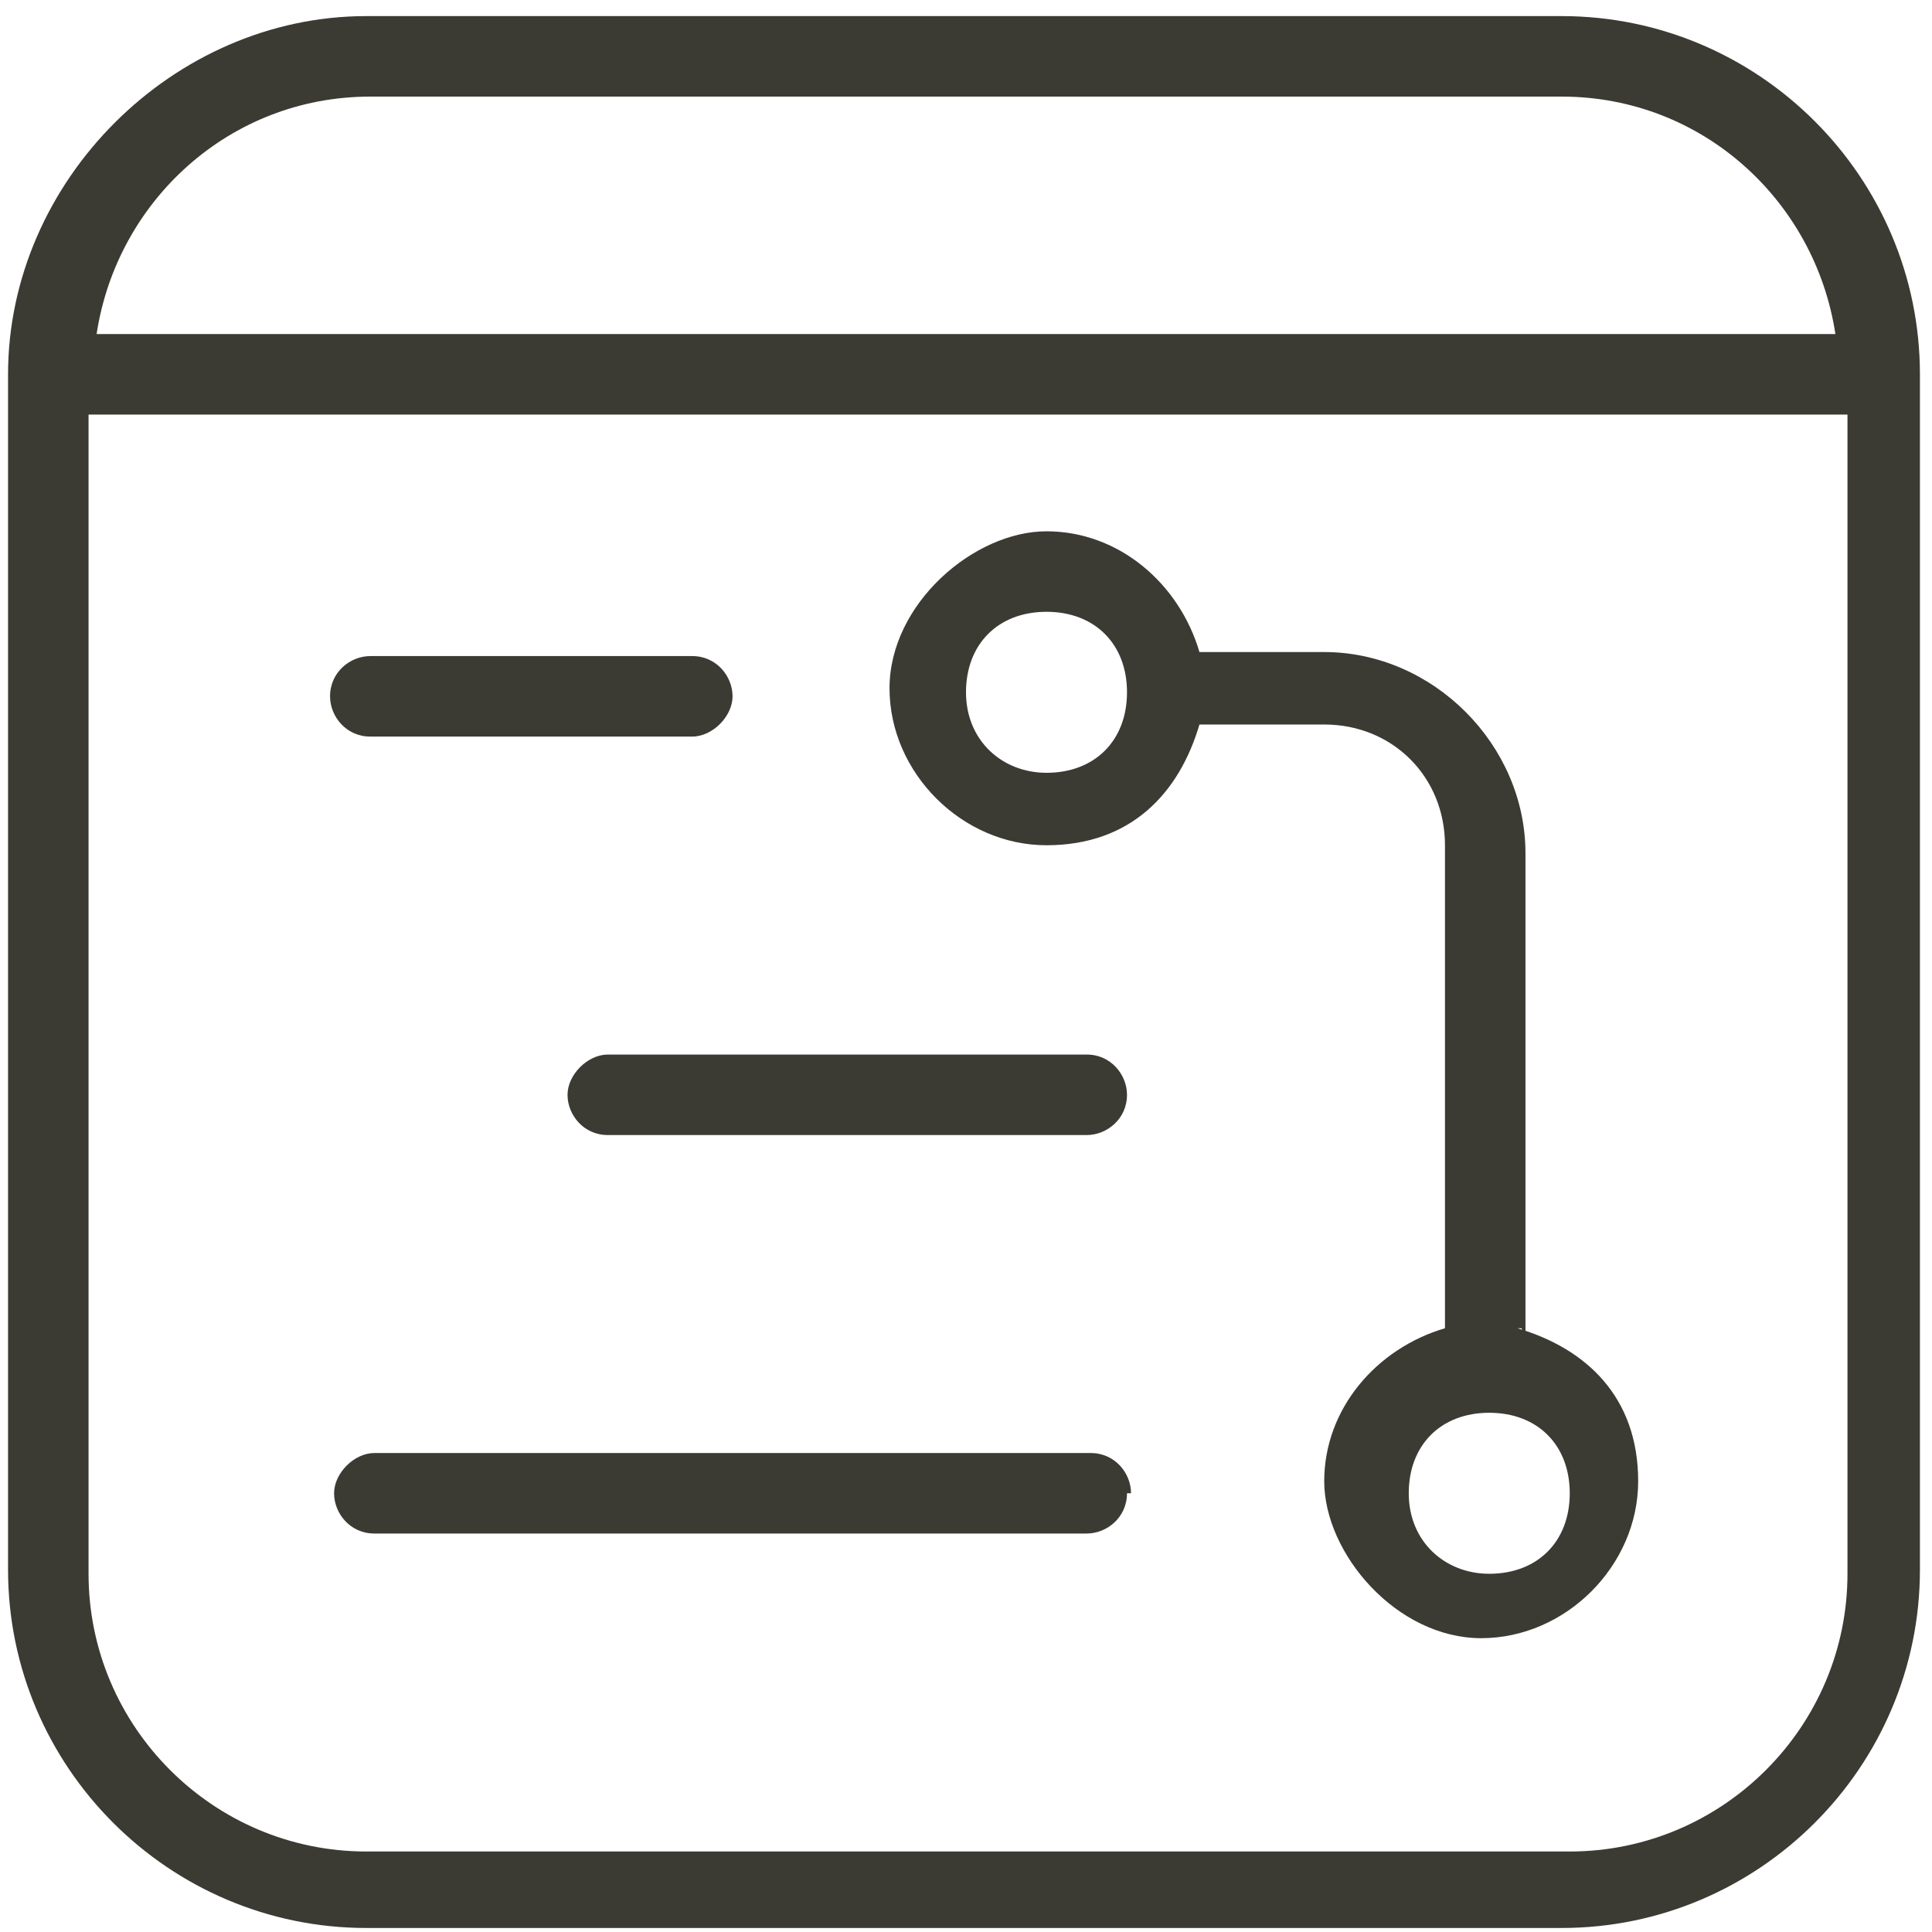
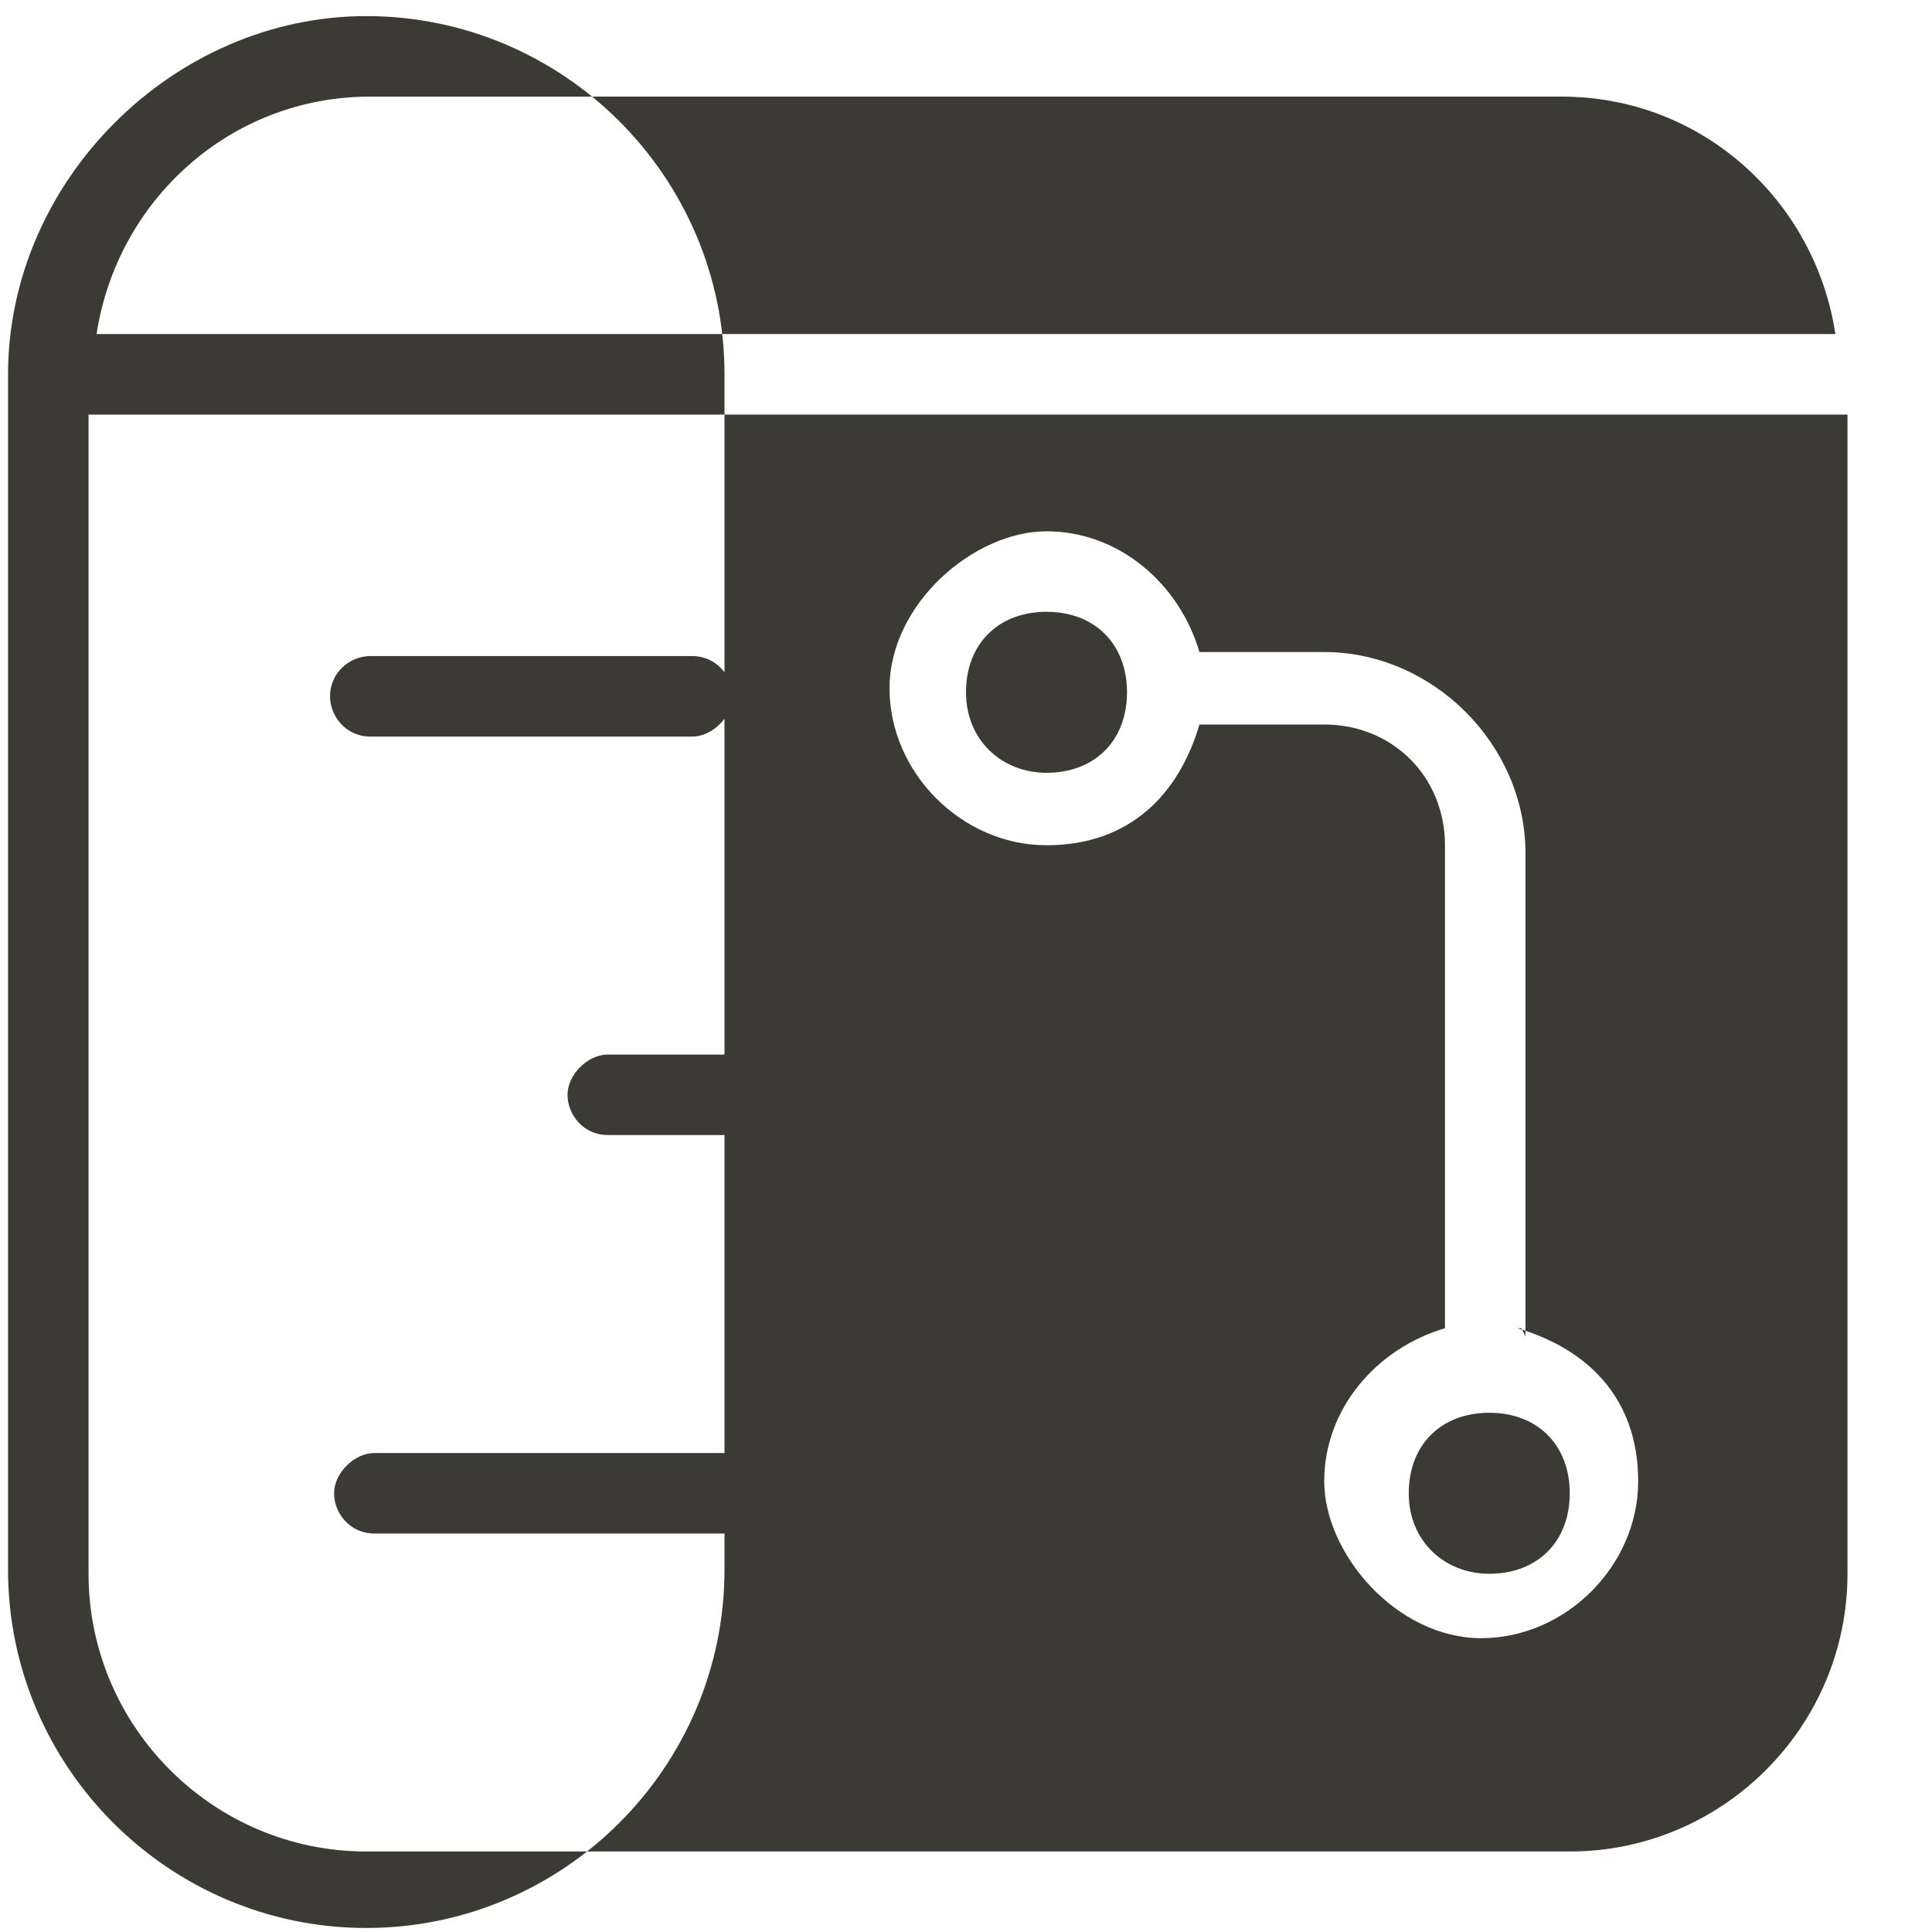
<svg xmlns="http://www.w3.org/2000/svg" width="48" height="48" version="1.1" viewBox="0 0 48 48">
  <defs>
    <style>
      .cls-1 {
        fill: #3b3b33;
      }
    </style>
  </defs>
  <g>
    <g id="Layer_1">
      <g id="Layer_1-2" data-name="Layer_1">
-         <path class="cls-1" d="M38.9.4H9.1C4.3.4.2,4.5.2,9.3v29.7c0,4.9,4,8.9,8.9,8.9h29.7c4.9,0,8.9-4,8.9-8.9V9.3c0-4.9-4-8.9-8.9-8.9ZM9.1,2.4h29.7c3.5,0,6.3,2.6,6.8,5.9H2.4c.5-3.3,3.3-5.9,6.8-5.9ZM38.9,46H9.1c-3.8,0-6.9-3.1-6.9-6.9V10.3h43.7v28.8c0,3.8-3.1,6.9-6.9,6.9h-.1ZM8.2,17.3c0-.6.5-1,1-1h8c.6,0,1,.5,1,1s-.5,1-1,1h-8c-.6,0-1-.5-1-1ZM28,27.2c0,.6-.5,1-1,1h-11.9c-.6,0-1-.5-1-1s.5-1,1-1h11.9c.6,0,1,.5,1,1ZM28,37.1c0,.6-.5,1-1,1H9.3c-.6,0-1-.5-1-1s.5-1,1-1h17.8c.6,0,1,.5,1,1ZM37.9,33.2v-12c0-2.7-2.3-5-5-5h-3.1c-.5-1.7-2-3-3.8-3s-3.9,1.8-3.9,3.9,1.8,3.9,3.9,3.9,3.3-1.3,3.8-3h3.1c1.7,0,3,1.3,3,3v12c-1.7.5-3,2-3,3.8s1.8,3.9,3.9,3.9,3.9-1.8,3.9-3.9-1.3-3.3-3-3.8h.1ZM26,19.2c-1.1,0-2-.8-2-2s.8-2,2-2,2,.8,2,2-.8,2-2,2ZM37,39.1c-1.1,0-2-.8-2-2s.8-2,2-2,2,.8,2,2-.8,2-2,2Z" />
+         <path class="cls-1" d="M38.9.4H9.1C4.3.4.2,4.5.2,9.3v29.7c0,4.9,4,8.9,8.9,8.9c4.9,0,8.9-4,8.9-8.9V9.3c0-4.9-4-8.9-8.9-8.9ZM9.1,2.4h29.7c3.5,0,6.3,2.6,6.8,5.9H2.4c.5-3.3,3.3-5.9,6.8-5.9ZM38.9,46H9.1c-3.8,0-6.9-3.1-6.9-6.9V10.3h43.7v28.8c0,3.8-3.1,6.9-6.9,6.9h-.1ZM8.2,17.3c0-.6.5-1,1-1h8c.6,0,1,.5,1,1s-.5,1-1,1h-8c-.6,0-1-.5-1-1ZM28,27.2c0,.6-.5,1-1,1h-11.9c-.6,0-1-.5-1-1s.5-1,1-1h11.9c.6,0,1,.5,1,1ZM28,37.1c0,.6-.5,1-1,1H9.3c-.6,0-1-.5-1-1s.5-1,1-1h17.8c.6,0,1,.5,1,1ZM37.9,33.2v-12c0-2.7-2.3-5-5-5h-3.1c-.5-1.7-2-3-3.8-3s-3.9,1.8-3.9,3.9,1.8,3.9,3.9,3.9,3.3-1.3,3.8-3h3.1c1.7,0,3,1.3,3,3v12c-1.7.5-3,2-3,3.8s1.8,3.9,3.9,3.9,3.9-1.8,3.9-3.9-1.3-3.3-3-3.8h.1ZM26,19.2c-1.1,0-2-.8-2-2s.8-2,2-2,2,.8,2,2-.8,2-2,2ZM37,39.1c-1.1,0-2-.8-2-2s.8-2,2-2,2,.8,2,2-.8,2-2,2Z" />
      </g>
    </g>
  </g>
</svg>